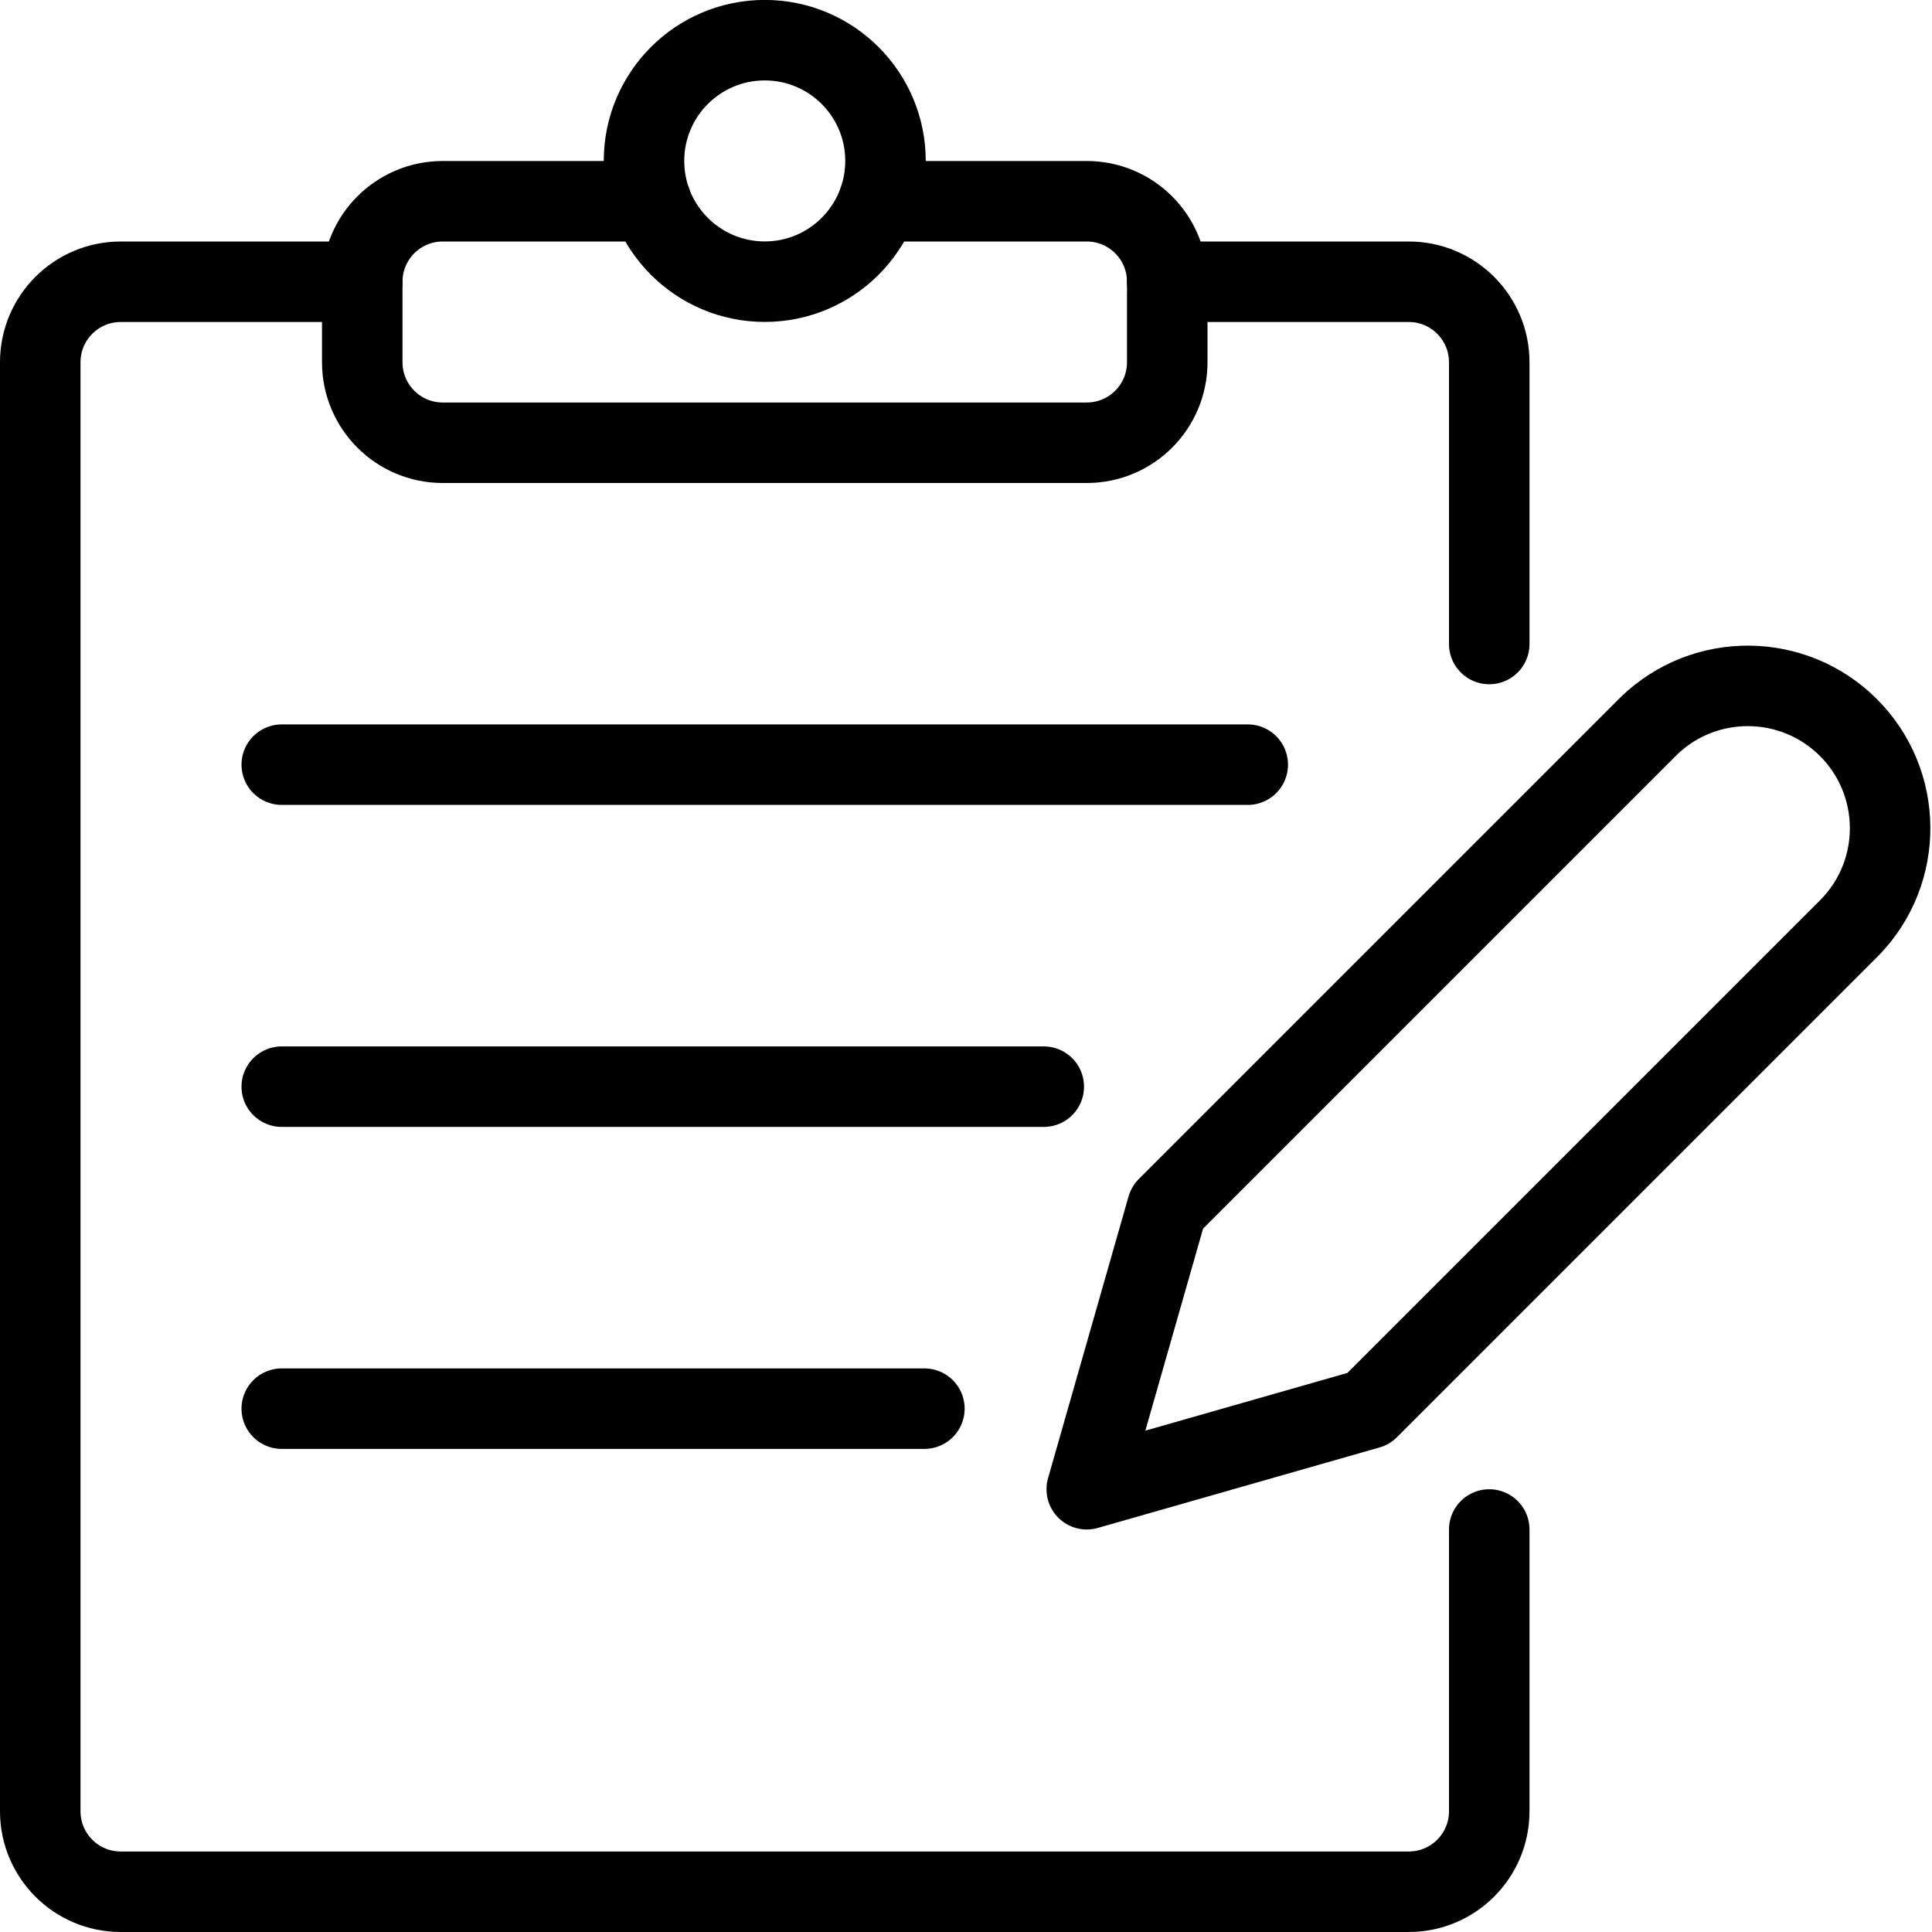
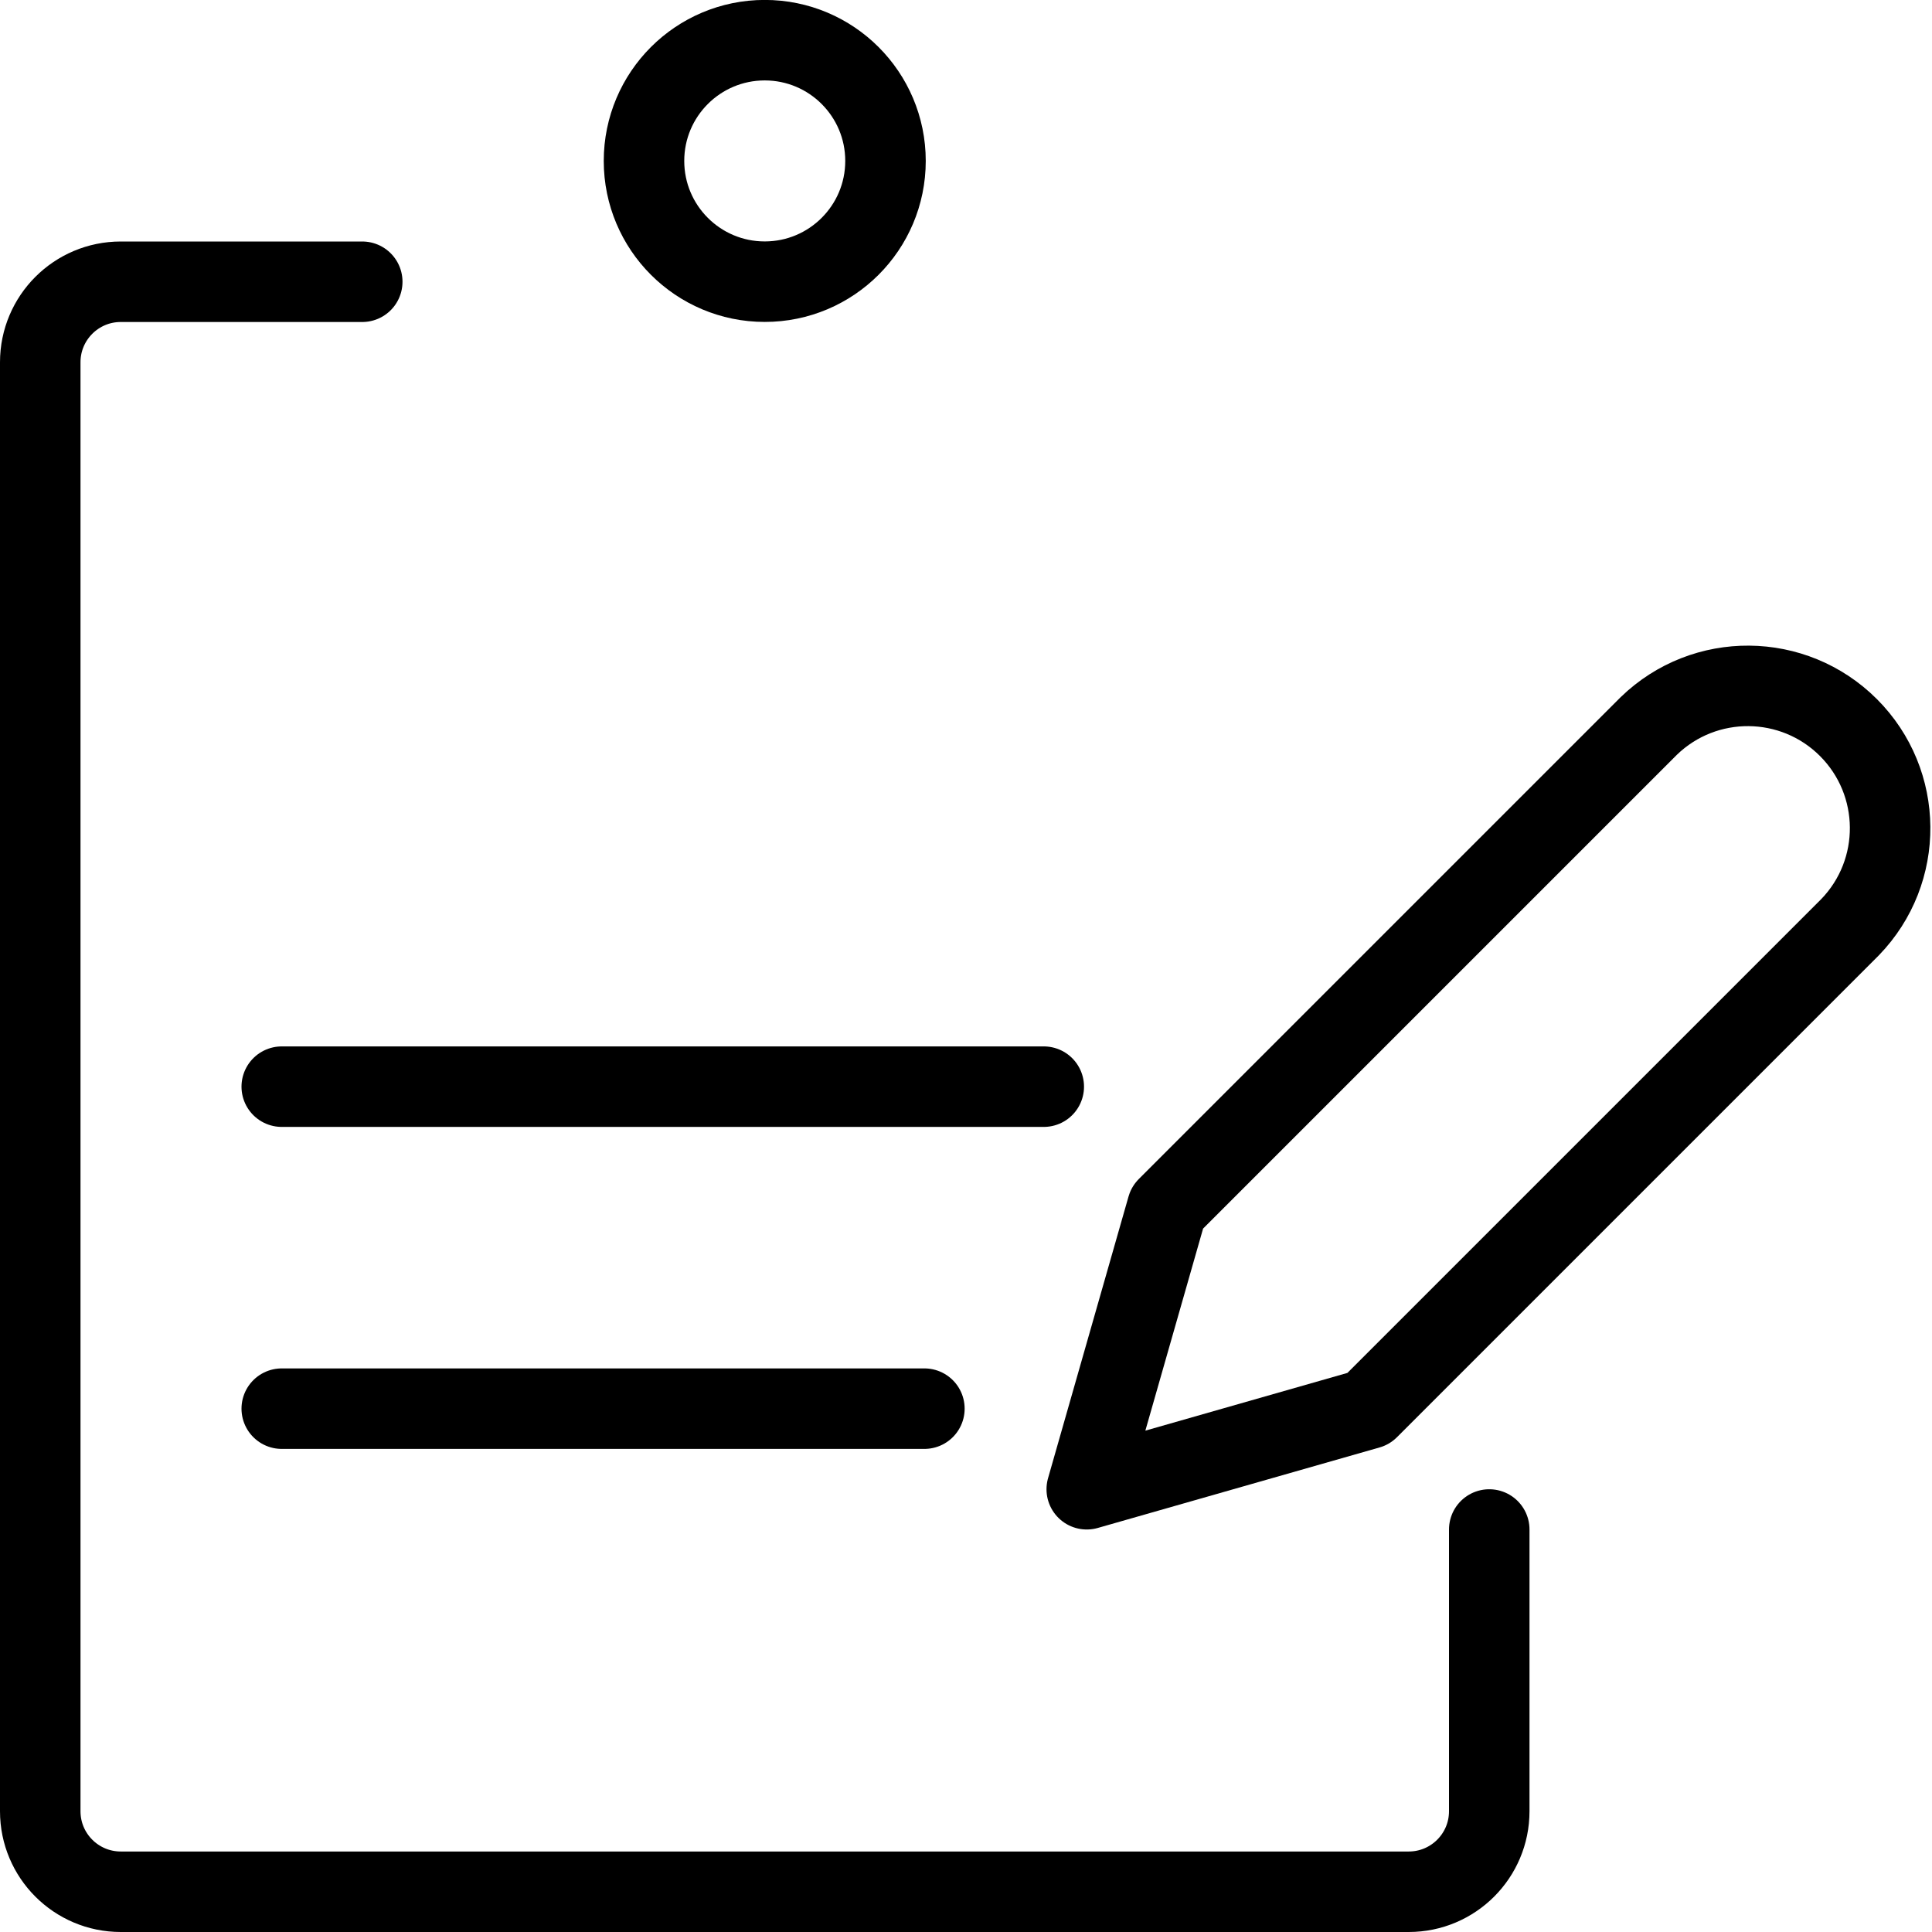
<svg xmlns="http://www.w3.org/2000/svg" width="84px" height="84px" viewBox="0 0 84 84" version="1.1">
  <title>paper-write</title>
  <defs>
    <filter id="filter-1">
      <feColorMatrix in="SourceGraphic" type="matrix" values="0 0 0 0 1 0 0 0 0 1 0 0 0 0 1 0 0 0 1 0" />
    </filter>
  </defs>
  <g id="Landing-Design" stroke="none" stroke-width="1" fill="none" fill-rule="evenodd" stroke-linecap="round" stroke-linejoin="round">
    <g filter="url(#filter-1)" id="paper-write">
      <g transform="translate(1, 1)">
        <path d="M63.75,65.5 L63.75,77.75 C63.75,79.683 62.183,81.25 60.25,81.25 L4.25,81.25 C2.317,81.25 0.75,79.683 0.75,77.75 L0.75,14.75 C0.75,12.817 2.317,11.25 4.25,11.25 L14.75,11.25" id="Path" stroke="#000000" stroke-width="3.5" />
-         <path d="M49.75,11.25 L60.25,11.25 C62.183,11.25 63.75,12.817 63.75,14.75 L63.75,27" id="Path" stroke="#000000" stroke-width="3.5" />
        <circle id="Oval" stroke="#000000" stroke-width="3.5" cx="32.25" cy="5.997" r="5.25" />
-         <path d="M37.203,7.75 L46.25,7.75 C48.183,7.75 49.75,9.317 49.75,11.25 L49.75,14.75 C49.75,16.683 48.183,18.25 46.25,18.25 L18.25,18.25 C16.317,18.25 14.75,16.683 14.75,14.75 L14.75,11.25 C14.75,9.317 16.317,7.75 18.25,7.75 L27.297,7.75" id="Path" stroke="#000000" stroke-width="3.5" />
-         <line x1="11.25" y1="32.246" x2="53.25" y2="32.246" id="Path" stroke="#000000" stroke-width="3.5" />
        <line x1="11.25" y1="46.246" x2="44.381" y2="46.246" id="Path" stroke="#000000" stroke-width="3.5" />
        <line x1="11.25" y1="60.246" x2="39.191" y2="60.246" id="Path" stroke="#000000" stroke-width="3.5" />
        <path d="M58.5,60.25 L46.25,63.75 L49.75,51.5 L70.687,30.563 C73.114,28.213 76.978,28.245 79.367,30.633 C81.755,33.022 81.787,36.886 79.437,39.313 L58.5,60.25 Z" id="Path" stroke="#000000" stroke-width="3.5" />
      </g>
    </g>
  </g>
</svg>